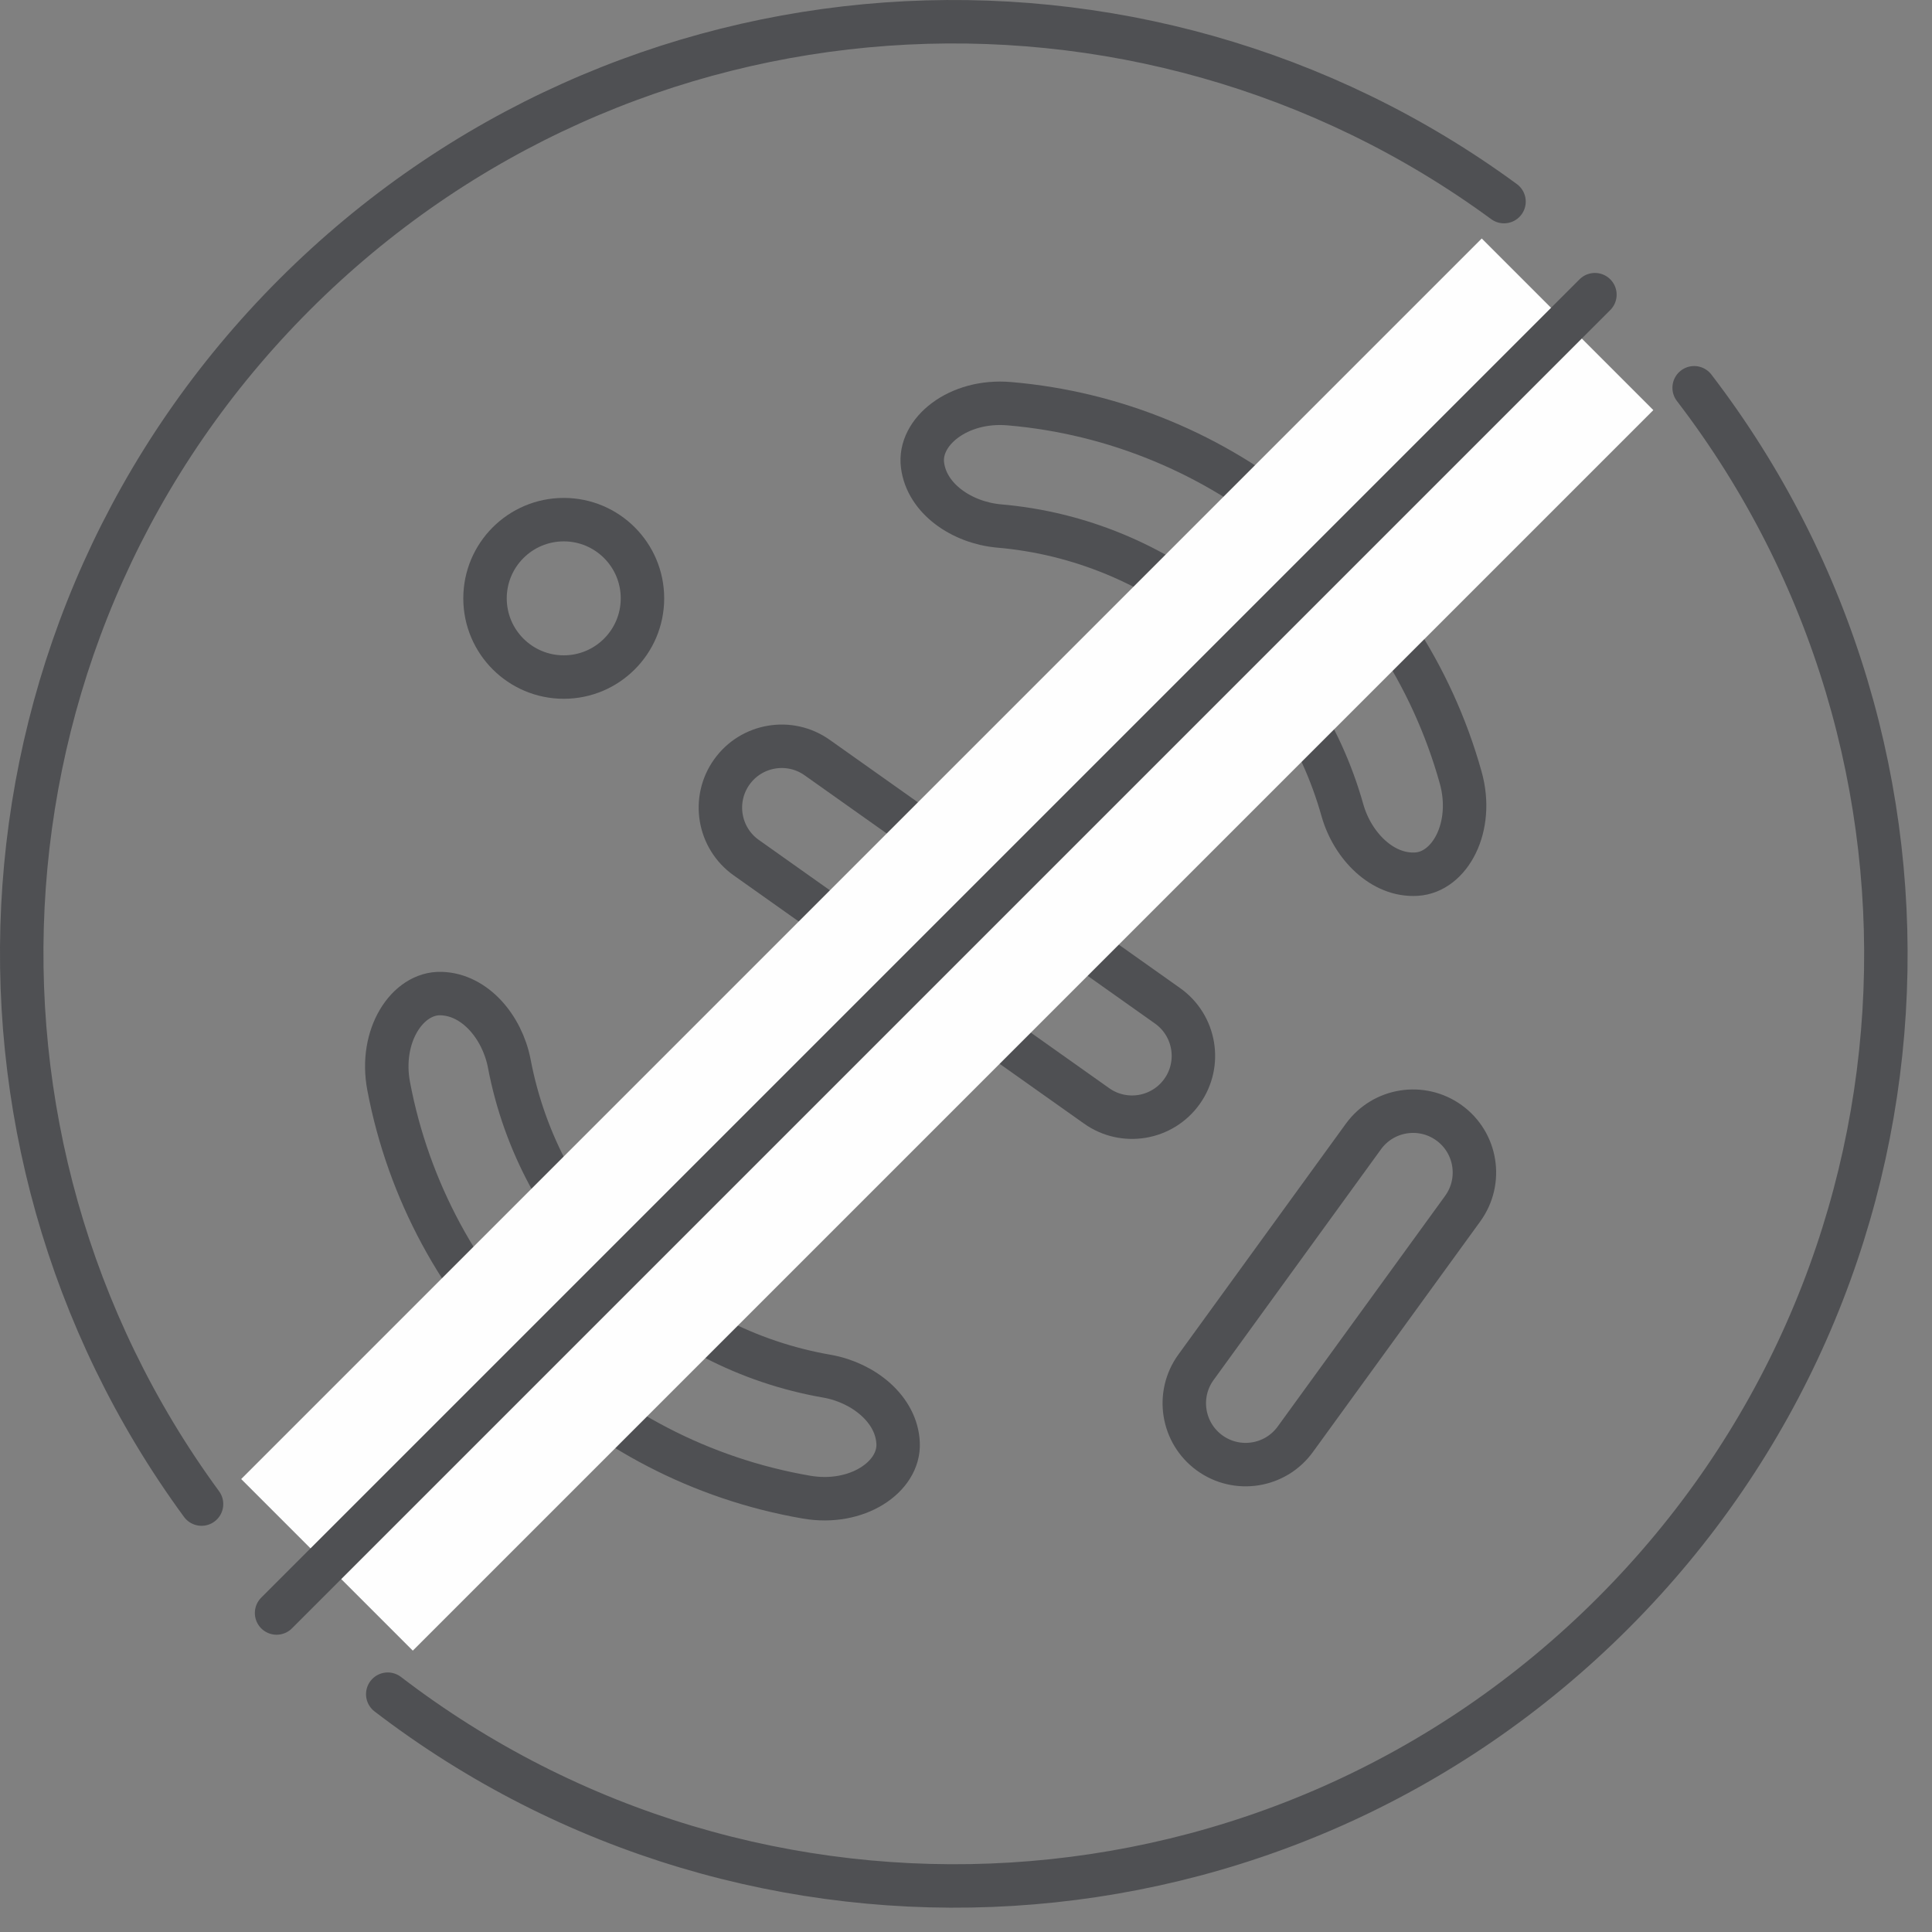
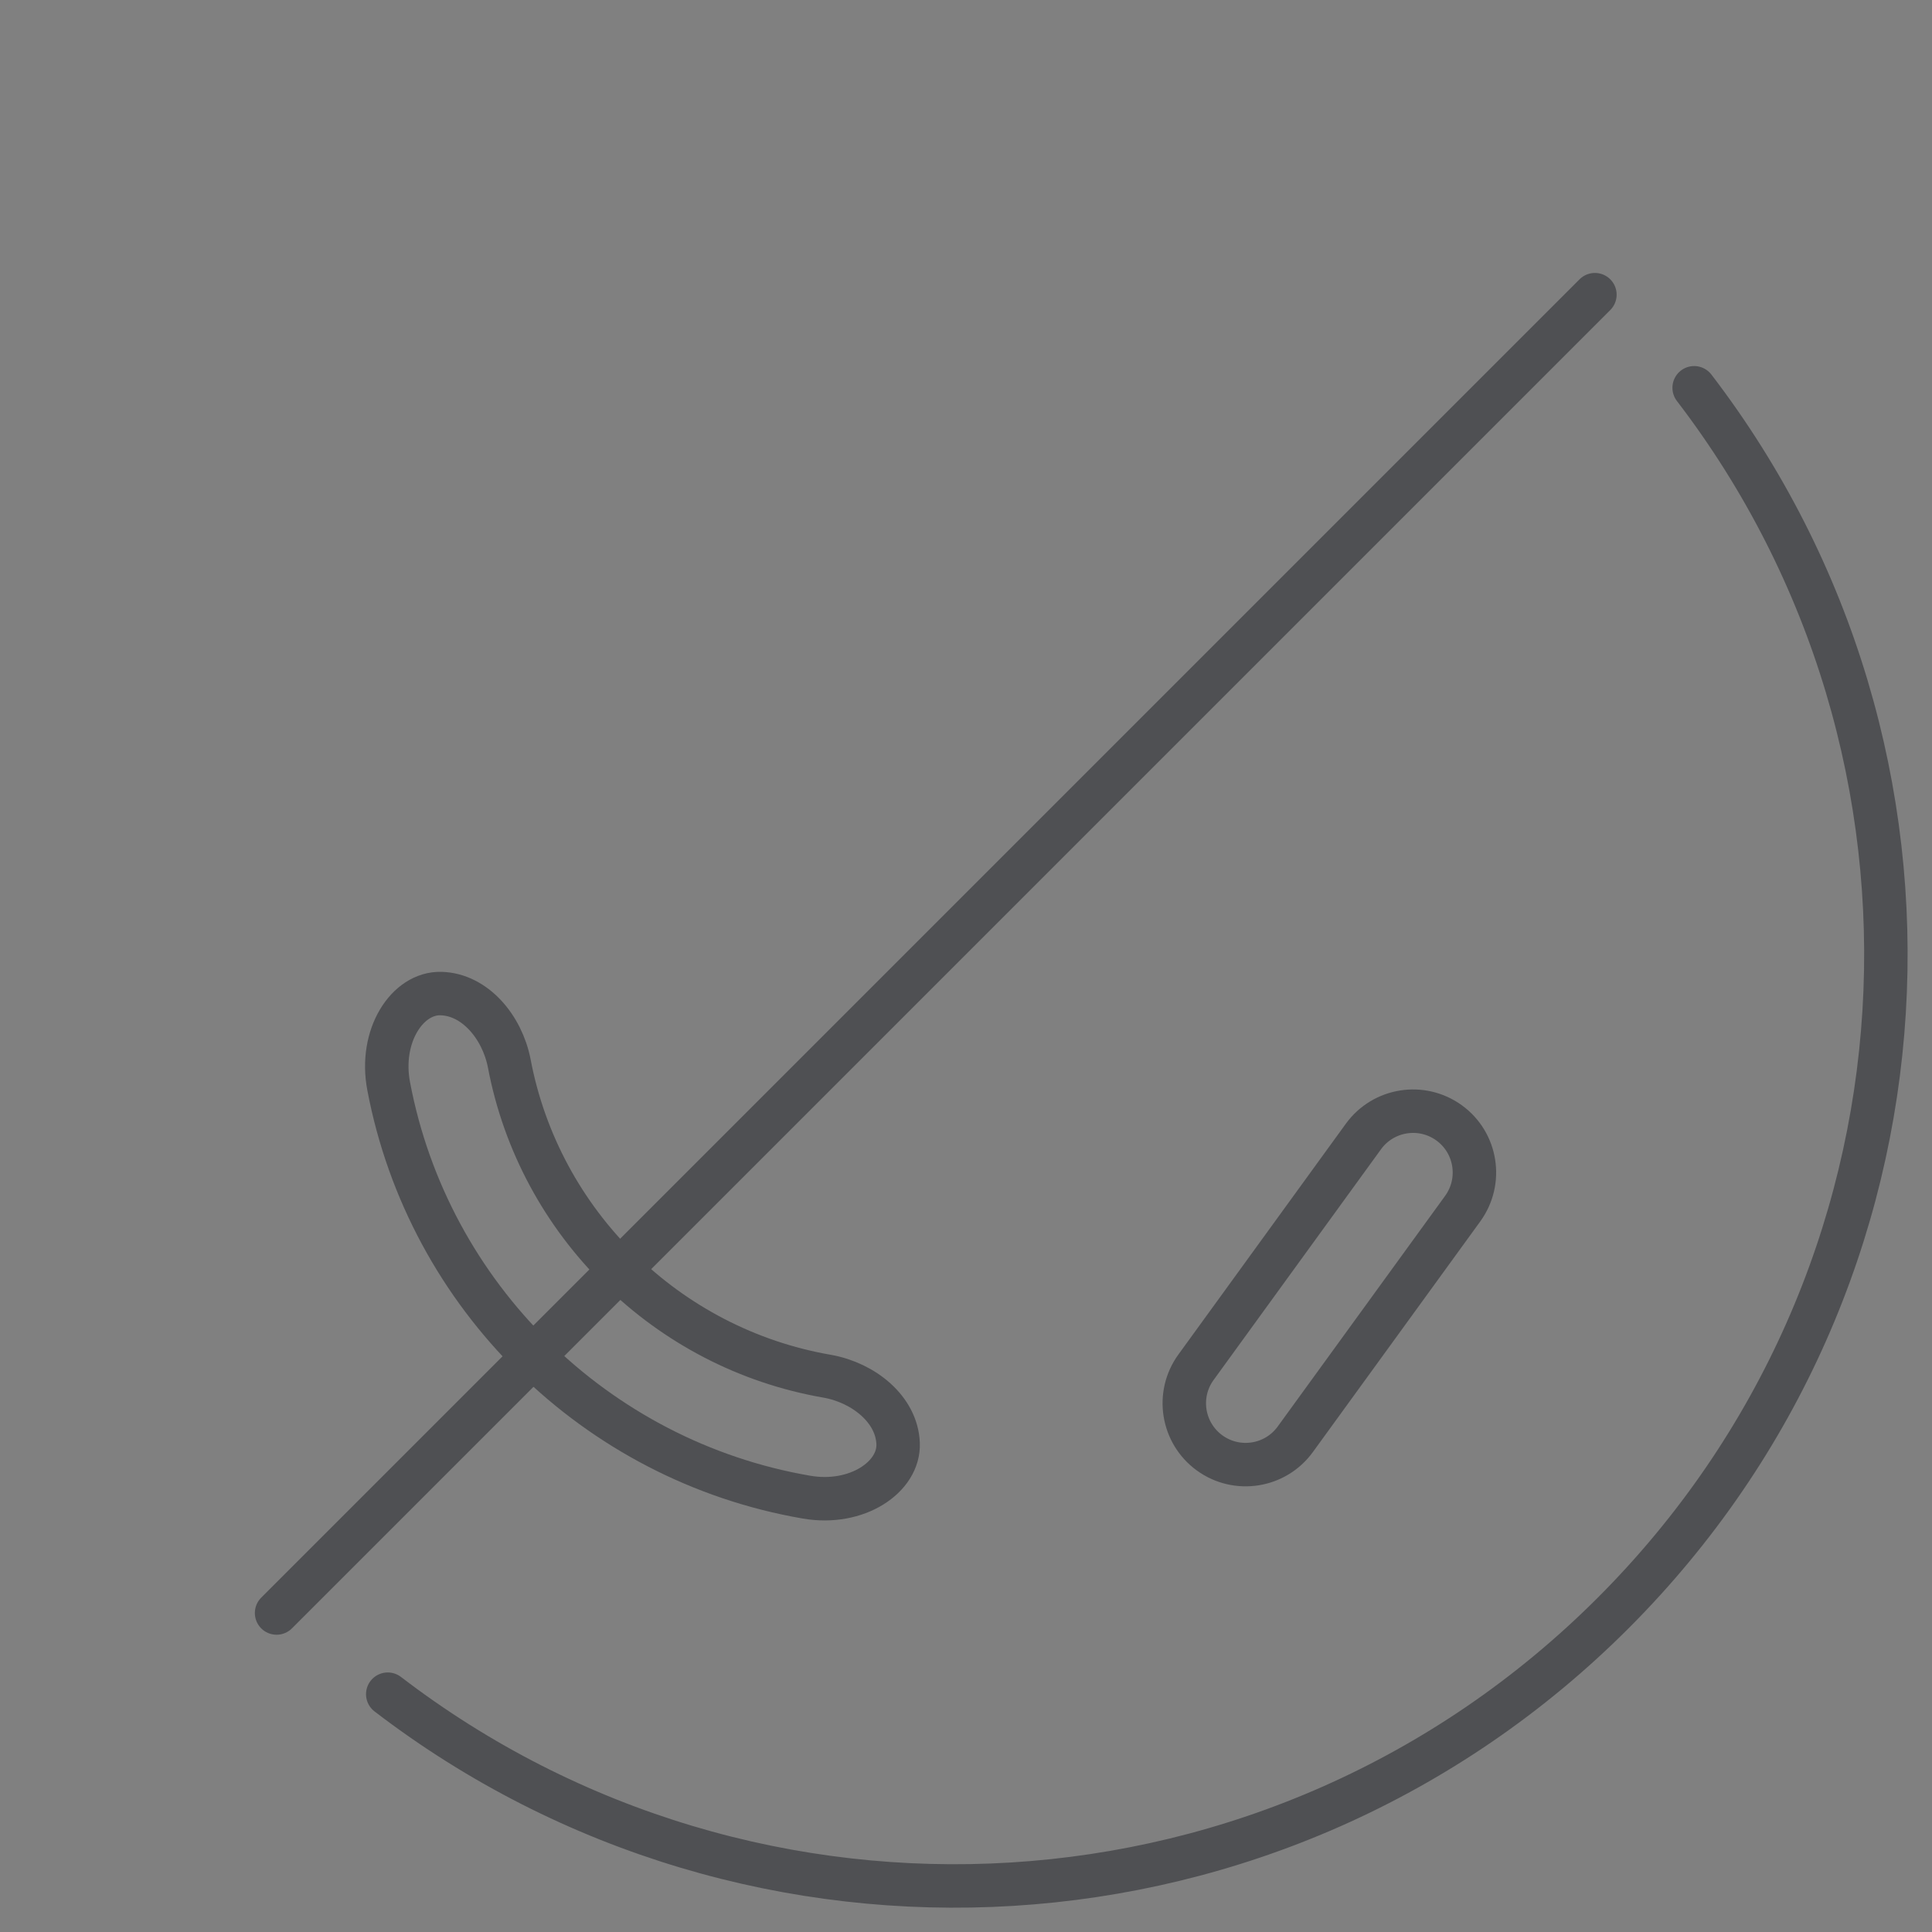
<svg xmlns="http://www.w3.org/2000/svg" width="63px" height="63px" viewBox="0 0 63 63" version="1.1">
  <rect x="0" y="0" width="63" height="63" fill="#808080" stroke="none" />
  <title>Page 1</title>
  <desc>Created with Sketch.</desc>
  <defs />
  <g id="Page-1" stroke="none" stroke-width="1" fill="none" fill-rule="evenodd">
    <g id="Artboard" transform="translate(-57, -185)">
      <g id="Page-1" transform="translate(57, 185)">
-         <path d="M49.044,6.574 C37.151,-2.149 20.358,-1.146 9.605,9.606 C-1.147,20.358 -2.148,37.152 6.572,49.046" id="Stroke-1" stroke="#4F5053" stroke-width="1.417" stroke-linecap="round" stroke-linejoin="round" />
        <path d="M12.644,55.245 C24.564,64.383 41.692,63.511 52.6,52.601 C63.508,41.693 64.38,24.565 55.244,12.645" id="Stroke-3" stroke="#4F5053" stroke-width="1.417" stroke-linecap="round" stroke-linejoin="round" />
        <path d="M16.605,34.67 C17.591,39.889 21.747,43.976 26.98,44.878 C28.169,45.092 29.241,45.961 29.286,47.064 C29.335,48.159 27.945,49.107 26.295,48.819 C19.424,47.636 13.97,42.27 12.674,35.418 C12.361,33.774 13.285,32.368 14.381,32.399 C15.484,32.428 16.372,33.484 16.605,34.67 Z" id="Stroke-5" stroke="#4F5053" stroke-width="1.417" stroke-linecap="round" stroke-linejoin="round" />
-         <path d="M43.778,26.433 C42.347,21.319 37.859,17.602 32.567,17.151 C31.364,17.039 30.222,16.264 30.083,15.17 C29.939,14.082 31.245,13.02 32.912,13.164 C39.859,13.756 45.753,18.636 47.63,25.351 C48.083,26.962 47.282,28.443 46.186,28.505 C45.086,28.572 44.112,27.594 43.778,26.433 Z" id="Stroke-7" stroke="#4F5053" stroke-width="1.417" stroke-linecap="round" stroke-linejoin="round" />
        <path d="M47.698,39.41 C48.346,38.515 48.148,37.264 47.254,36.616 C46.36,35.967 45.109,36.166 44.46,37.059 L39,44.584 C38.351,45.478 38.55,46.729 39.444,47.378 C40.338,48.026 41.589,47.828 42.238,46.933 L47.698,39.41 Z" id="Stroke-9" stroke="#4F5053" stroke-width="1.417" stroke-linecap="round" stroke-linejoin="round" />
-         <path d="M35.754,36.058 C36.653,36.7 37.902,36.491 38.544,35.591 C39.185,34.692 38.976,33.443 38.076,32.801 L26.652,24.707 C25.754,24.066 24.504,24.275 23.863,25.174 C23.222,26.074 23.431,27.323 24.33,27.964 L35.754,36.058 Z" id="Stroke-11" stroke="#4F5053" stroke-width="1.417" stroke-linecap="round" stroke-linejoin="round" />
-         <path d="M20.95,19.512 C20.95,20.929 19.801,22.078 18.384,22.078 C16.966,22.078 15.816,20.929 15.816,19.512 C15.816,18.094 16.966,16.945 18.384,16.945 C19.801,16.945 20.95,18.094 20.95,19.512 Z" id="Stroke-13" stroke="#4F5053" stroke-width="1.417" stroke-linecap="round" stroke-linejoin="round" />
-         <polygon id="Fill-15" fill="#FEFEFE" points="13.461 53.825 7.865 48.23 48.318 7.777 53.913 13.373" />
        <path d="M9.019,52.598 L52.008,9.609" id="Stroke-17" stroke="#4F5053" stroke-width="1.417" stroke-linecap="round" stroke-linejoin="round" />
      </g>
    </g>
  </g>
</svg>